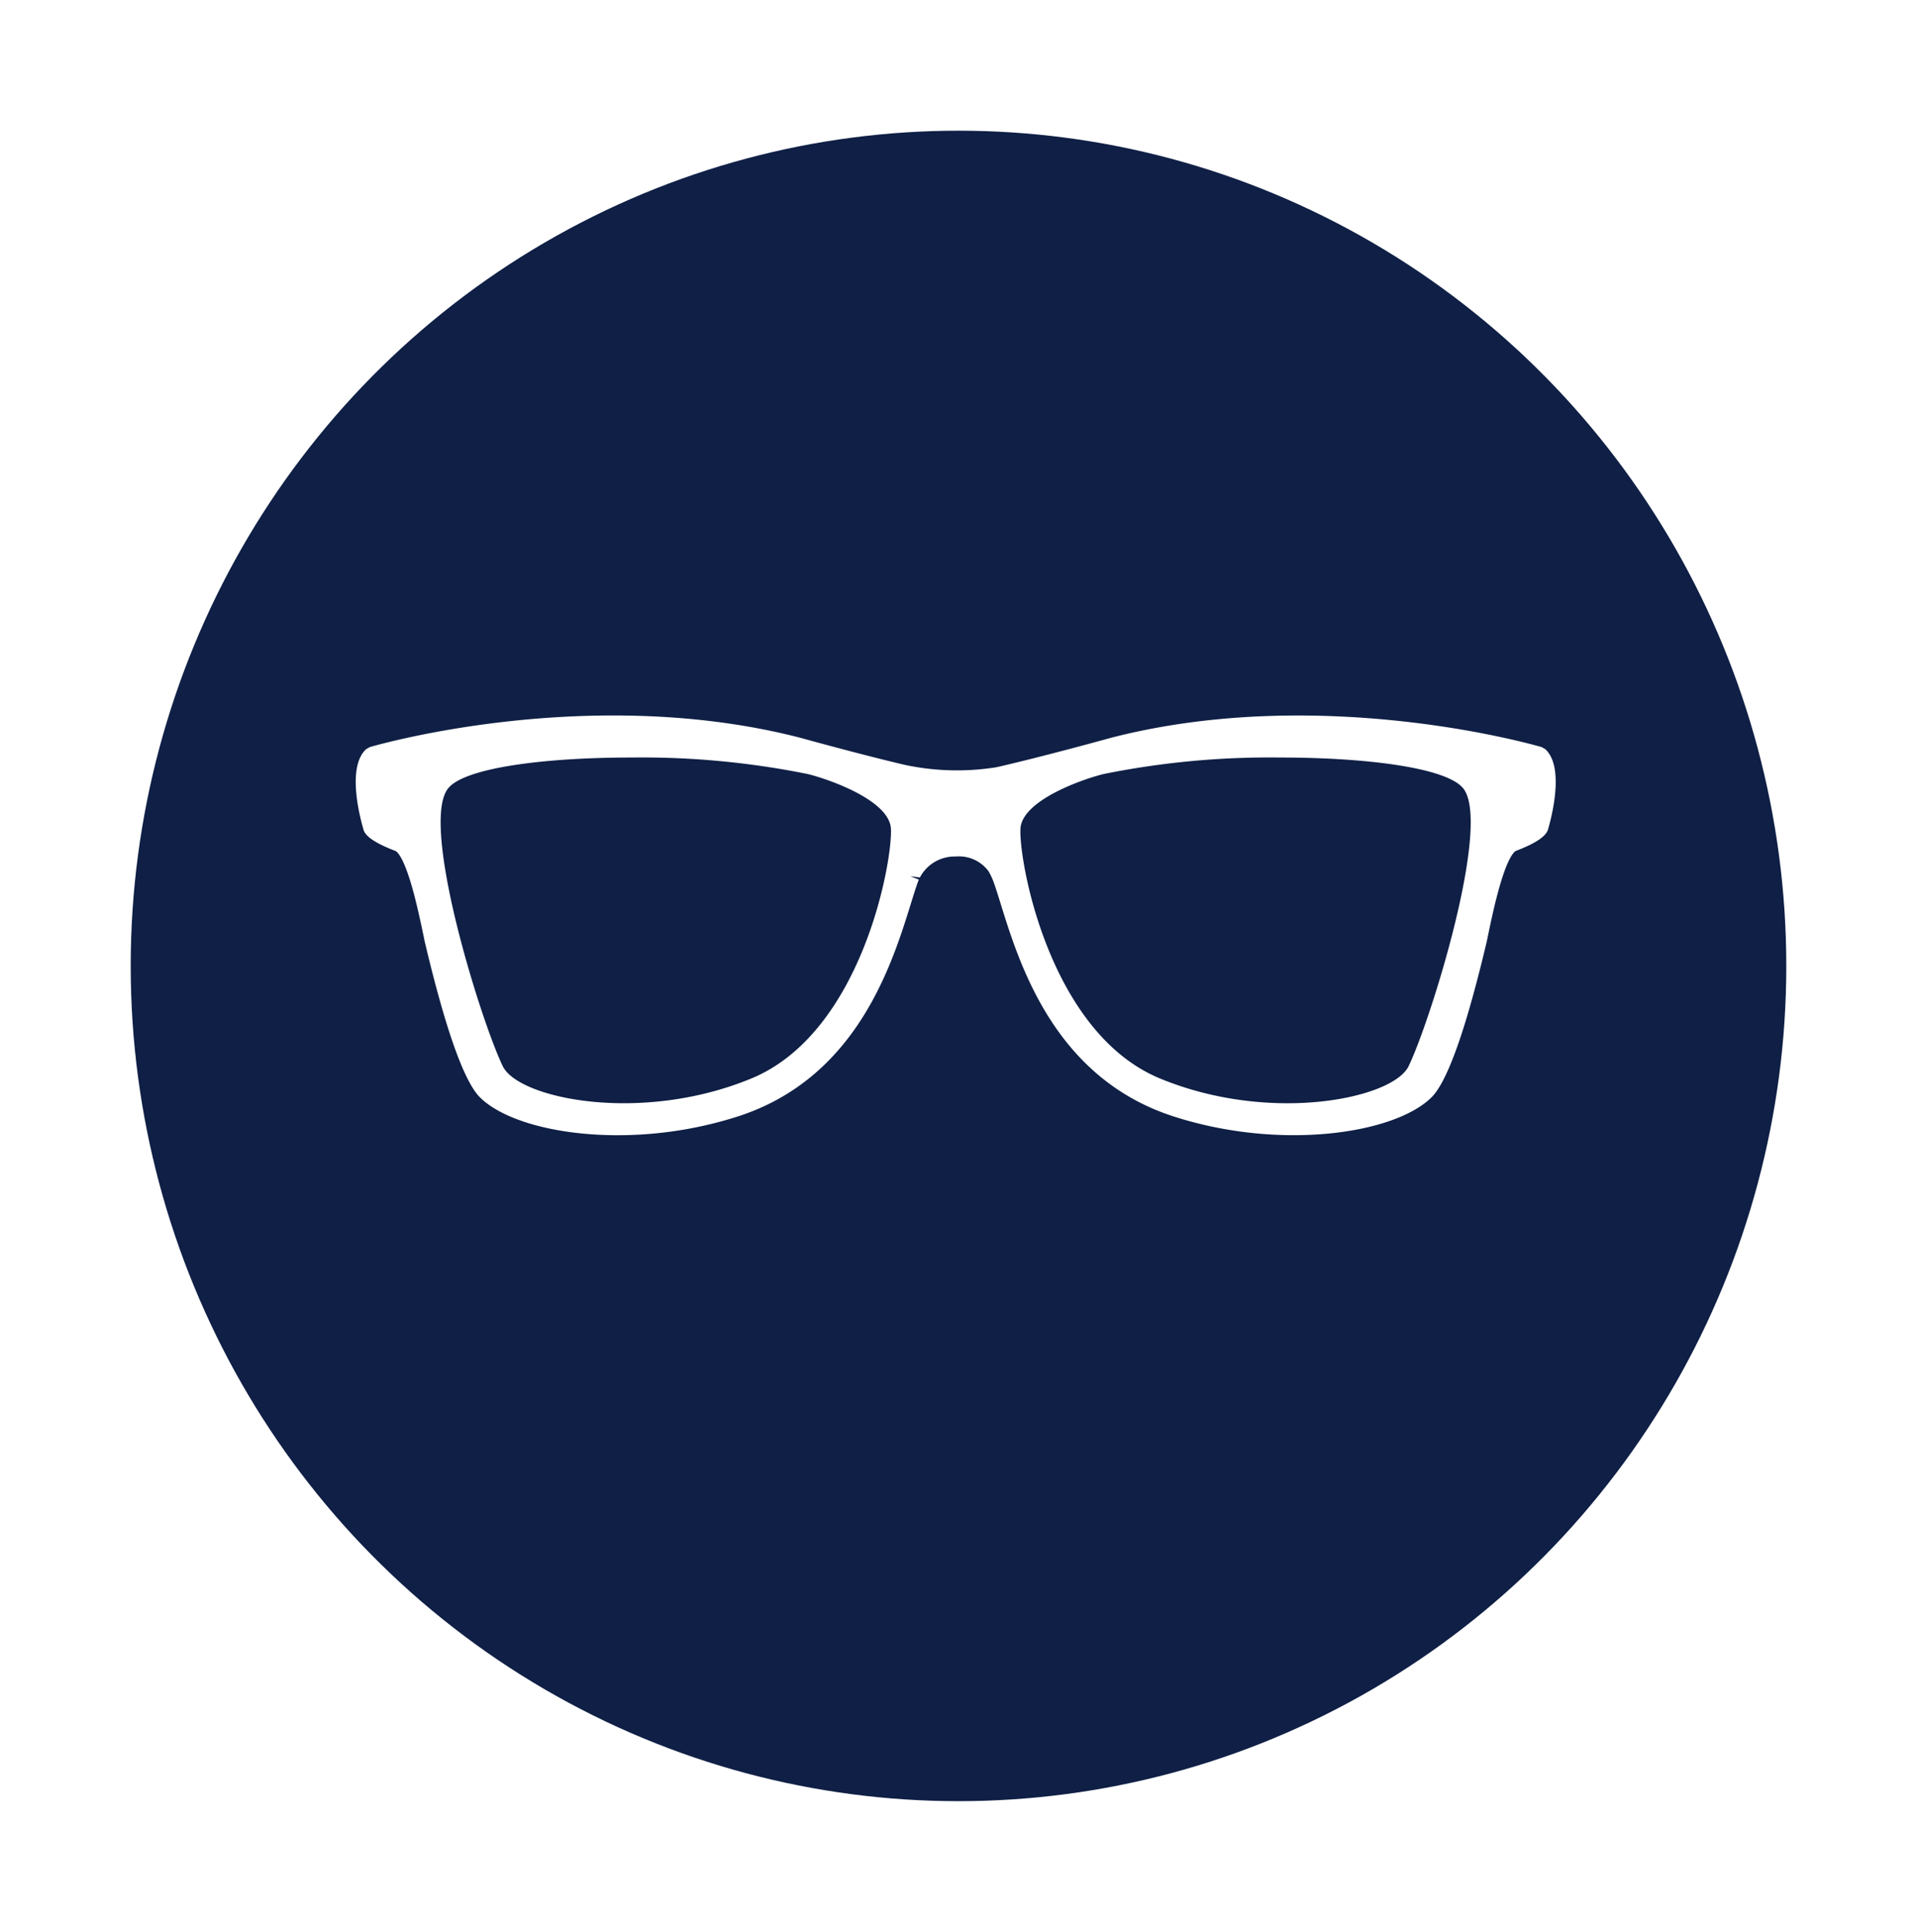
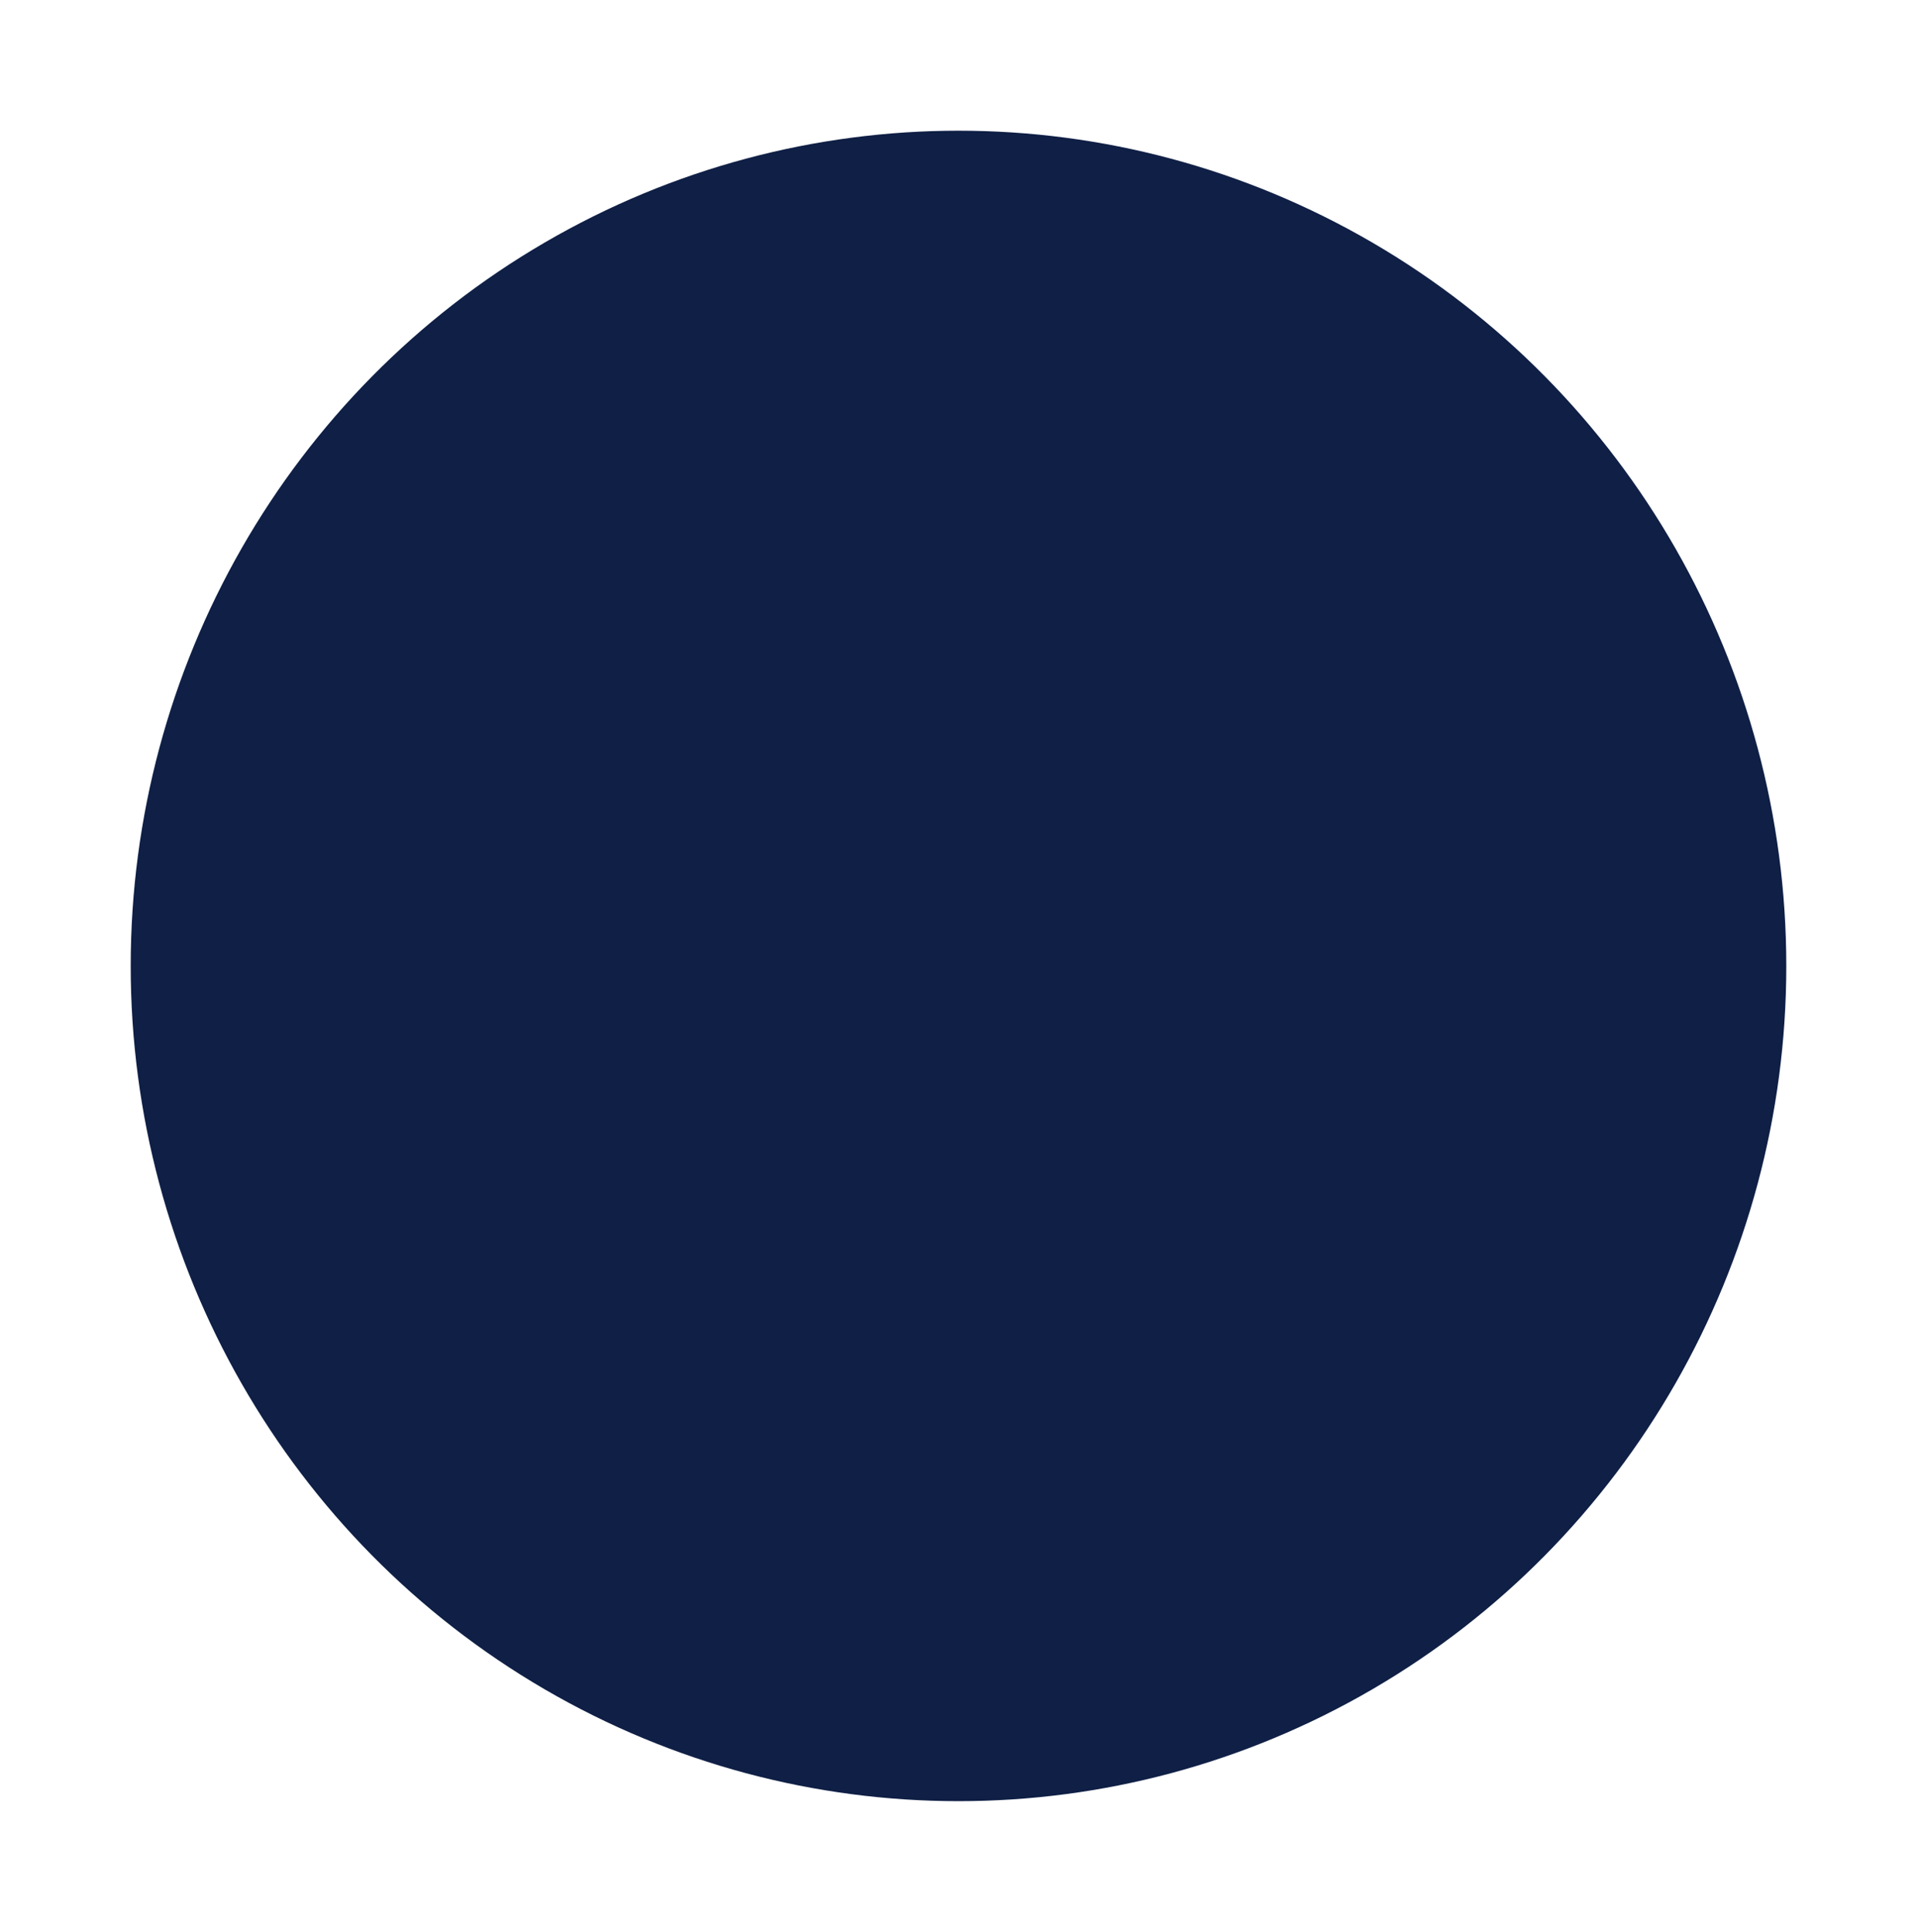
<svg xmlns="http://www.w3.org/2000/svg" width="132" height="133" viewBox="0 0 132 133">
  <defs>
    <filter id="Ellipse_1" x="0" y="0" width="132" height="133" filterUnits="userSpaceOnUse">
      <feOffset dy="3" input="SourceAlpha" />
      <feGaussianBlur stdDeviation="3" result="blur" />
      <feFlood flood-opacity="0.161" />
      <feComposite operator="in" in2="blur" />
      <feComposite in="SourceGraphic" />
    </filter>
  </defs>
  <g id="Gruppe_167" data-name="Gruppe 167" transform="translate(8.51 6.407)">
    <g id="Gruppe_158" data-name="Gruppe 158" transform="translate(0 0)">
      <g transform="matrix(1, 0, 0, 1, -8.51, -6.41)" filter="url(#Ellipse_1)">
        <ellipse id="Ellipse_1-2" data-name="Ellipse 1" cx="57" cy="57.5" rx="57" ry="57.5" transform="translate(9 6)" fill="#0f1f45" />
      </g>
    </g>
-     <path id="Pfad_158" data-name="Pfad 158" d="M153.765,128.132l-.236-.133c-.148-.044-14.975-4.407-29.618-.651-.046.013-4.65,1.291-7.921,2.037a17.207,17.207,0,0,1-6.365-.174c-3.2-.757-7.137-1.853-7.189-1.866-14.634-3.756-29.456.609-29.6.654l-.238.133c-1.394,1.241-.4,4.861-.18,5.592.152.452.867.919,2.187,1.426.094.037.605.363,1.329,3.18l.013.052c.231.907.452,1.922.674,3.013,1.41,5.952,2.676,9.544,3.767,10.681,1.556,1.585,5.206,2.642,9.517,2.642a27.216,27.216,0,0,0,8.3-1.3c8.165-2.645,10.586-10.446,11.888-14.636.207-.671.383-1.239.548-1.662l-.588-.229h0l.663.084a2.7,2.7,0,0,1,2.468-1.443,2.529,2.529,0,0,1,2.259,1.015,4.539,4.539,0,0,1,.283.573c.167.423.342.991.55,1.662,1.3,4.19,3.721,11.991,11.886,14.636,7.381,2.389,15.314,1.211,17.823-1.349,1.087-1.131,2.354-4.724,3.767-10.7.191-.934.381-1.826.593-2.7l.089-.347c.723-2.817,1.232-3.143,1.329-3.18,1.32-.507,2.035-.975,2.194-1.445C154.167,132.993,155.161,129.373,153.765,128.132Zm-30.409,1.723a57.622,57.622,0,0,1,12.178-1.138c5.9,0,11.423.693,12.586,2.113,1.995,2.436-2.244,16.024-3.755,19.14h0c-1.077,2.227-9.5,3.989-17.12.84-7.592-3.138-9.721-14.9-9.605-17.189C117.741,131.665,121.908,130.211,123.357,129.855Zm-45.117.975c1.163-1.42,6.685-2.113,12.588-2.113A57.56,57.56,0,0,1,103,129.855c1.452.356,5.621,1.809,5.721,3.765.116,2.286-2.013,14.051-9.605,17.189-7.619,3.148-16.041,1.388-17.121-.84C80.485,146.854,76.245,133.266,78.239,130.83Z" transform="translate(-55.884 -82.974)" fill="#fff" />
  </g>
</svg>